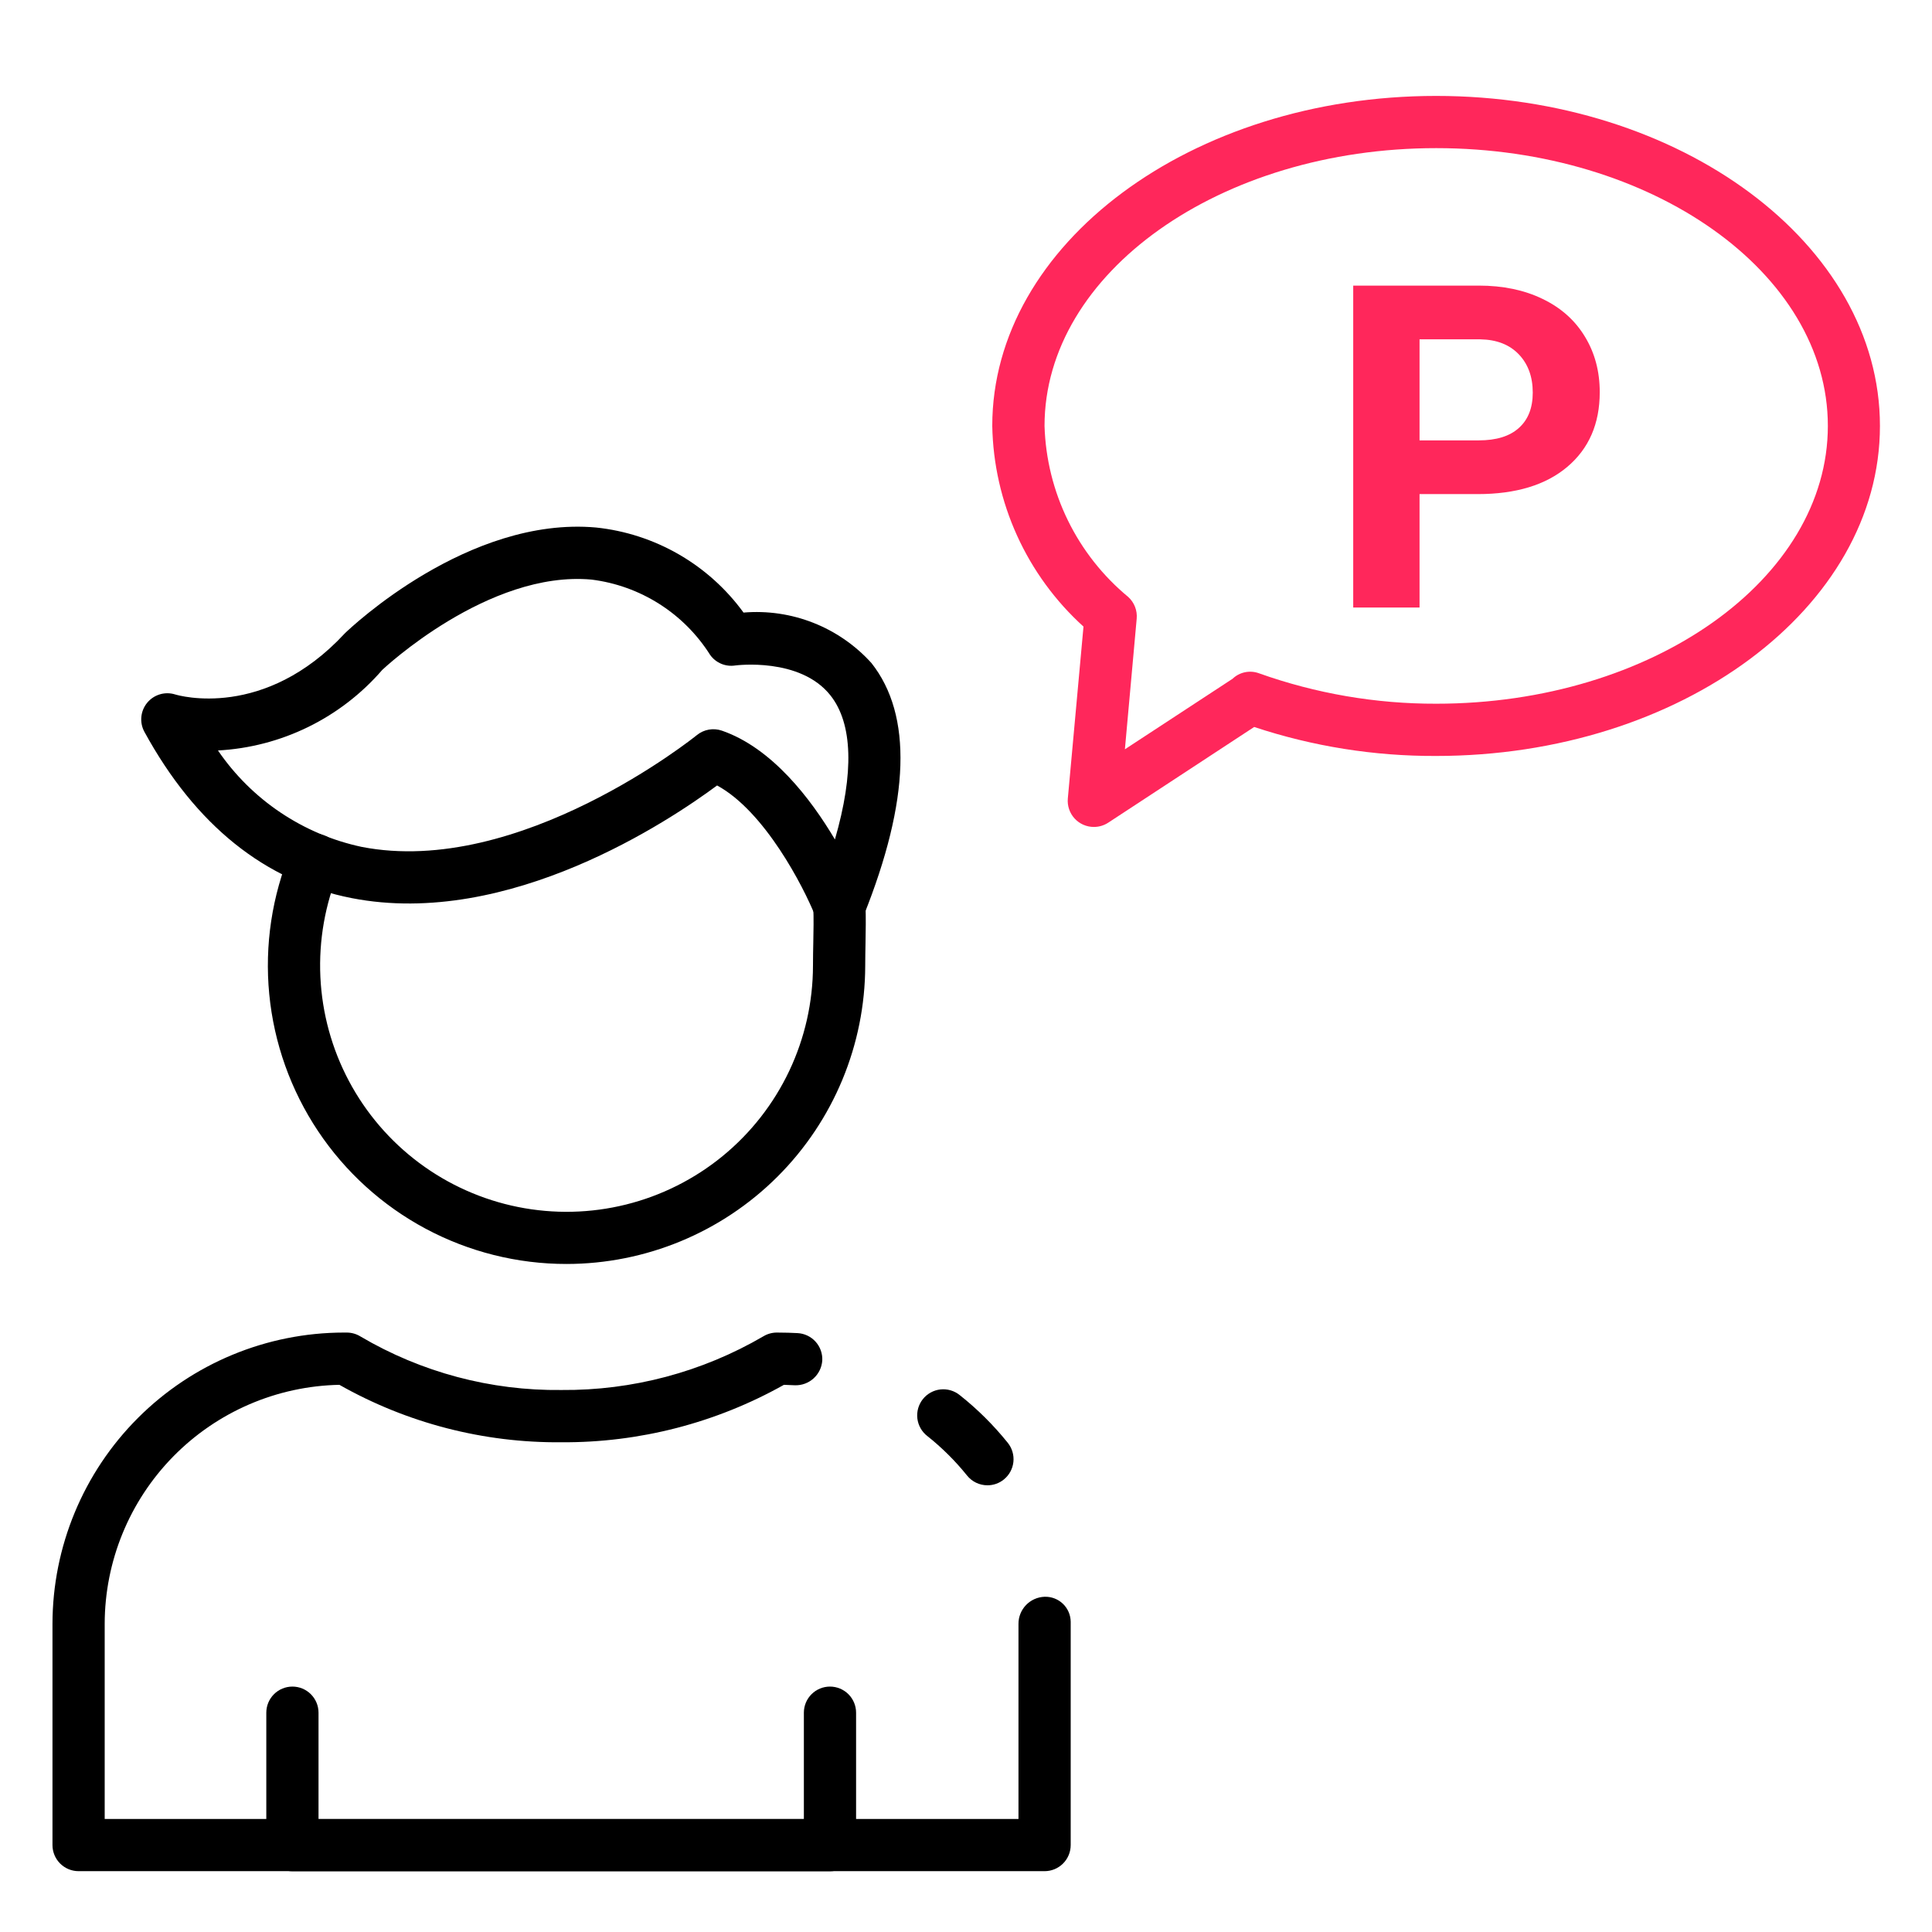
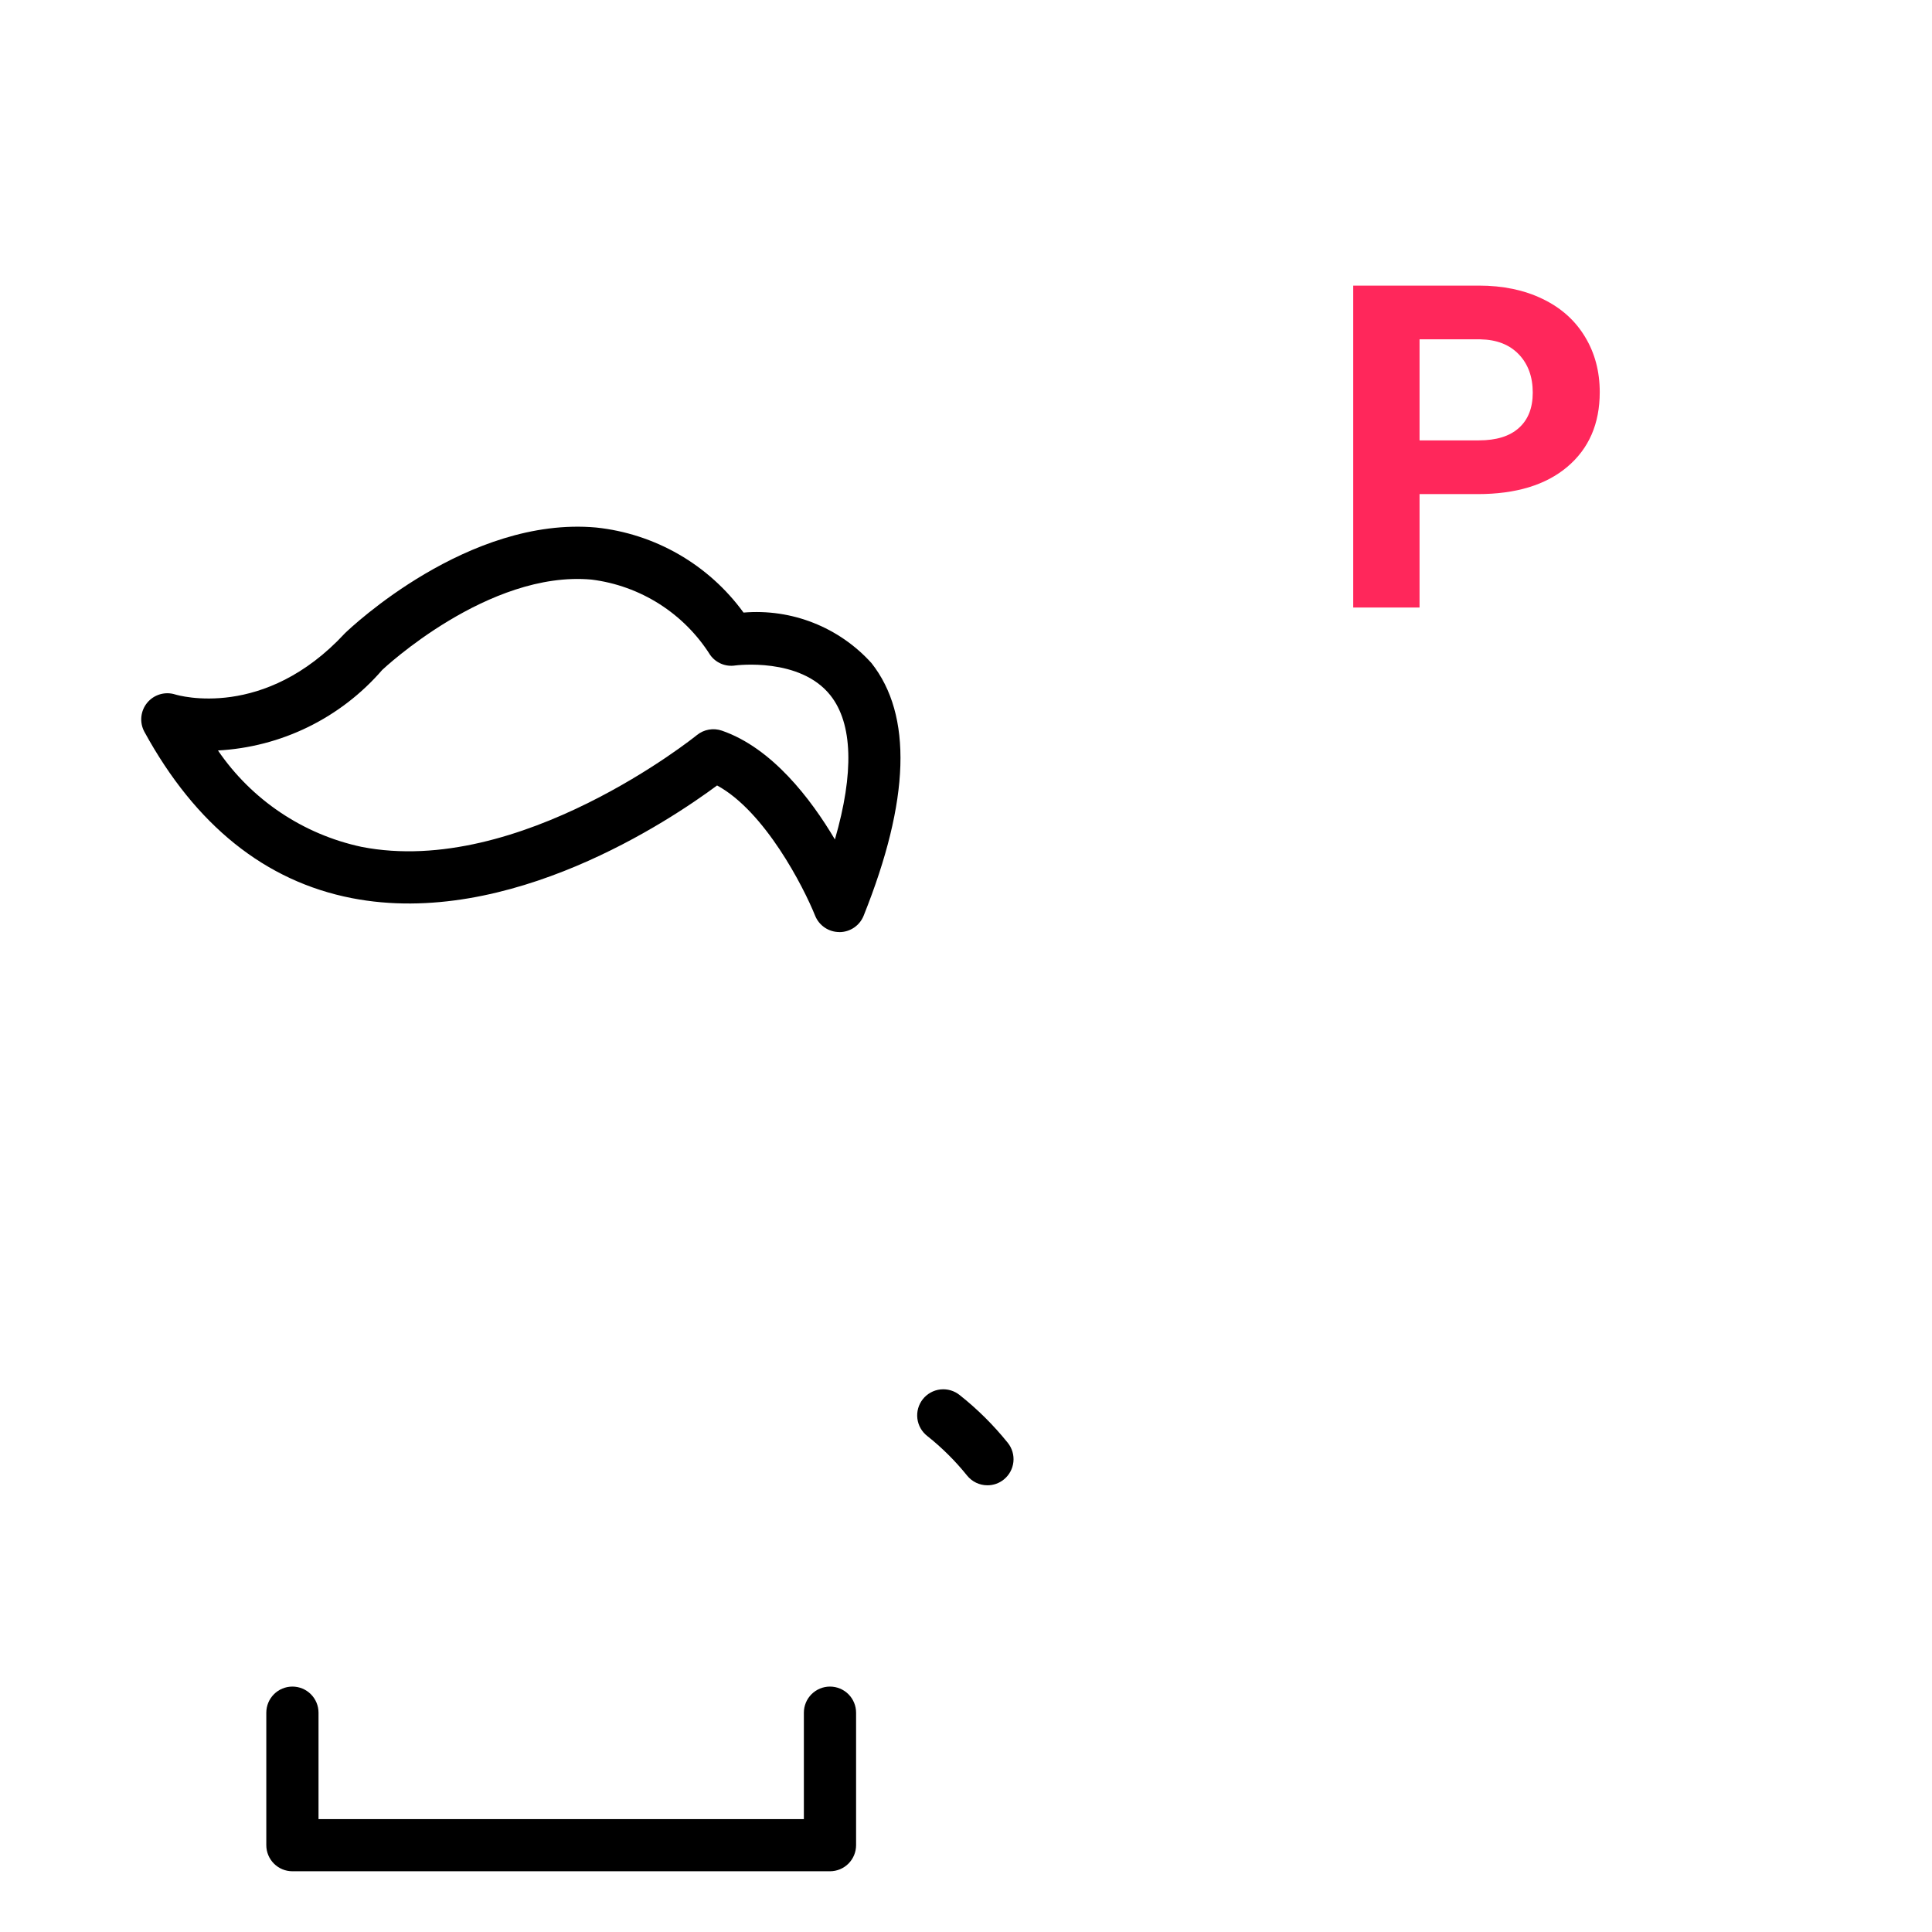
<svg xmlns="http://www.w3.org/2000/svg" width="512" height="512" viewBox="0 0 512 512" fill="none">
  <path d="M261.673 393.617C260.641 393.617 259.622 393.386 258.69 392.941C257.759 392.495 256.939 391.847 256.291 391.044C253.179 387.174 249.648 383.663 245.76 380.575C245.034 380.017 244.427 379.319 243.972 378.524C243.518 377.728 243.227 376.851 243.114 375.942C243.002 375.032 243.071 374.11 243.318 373.228C243.565 372.346 243.985 371.522 244.553 370.803C245.121 370.085 245.826 369.486 246.627 369.042C247.428 368.598 248.309 368.317 249.22 368.216C250.13 368.116 251.051 368.197 251.93 368.455C252.809 368.713 253.628 369.143 254.339 369.72C259.043 373.444 263.313 377.684 267.07 382.36C268.219 383.789 268.755 385.614 268.559 387.437C268.363 389.26 267.452 390.93 266.025 392.081C264.797 393.083 263.258 393.625 261.673 393.617V393.617Z" fill="black" />
-   <path d="M276.826 495.879H20.826C18.991 495.879 17.231 495.15 15.934 493.852C14.636 492.555 13.907 490.795 13.907 488.96V430.357C13.929 409.885 22.071 390.258 36.547 375.782C51.023 361.306 70.65 353.164 91.122 353.142H91.883C93.168 353.143 94.428 353.5 95.522 354.173C111.65 363.684 130.076 368.593 148.798 368.363C167.583 368.526 186.064 363.614 202.288 354.145C203.371 353.488 204.613 353.141 205.879 353.142C208.135 353.142 209.775 353.211 211.338 353.287C212.246 353.331 213.136 353.554 213.958 353.942C214.78 354.331 215.517 354.877 216.127 355.551C216.737 356.224 217.209 357.011 217.515 357.867C217.821 358.723 217.956 359.63 217.911 360.538C217.789 362.359 216.964 364.062 215.612 365.287C214.26 366.513 212.485 367.167 210.66 367.111C209.712 367.062 208.737 367.014 207.747 366.993C189.752 377.097 169.436 382.343 148.798 382.215C128.183 382.405 107.883 377.155 89.946 366.993C73.35 367.319 57.543 374.136 45.914 385.981C34.286 397.827 27.763 413.758 27.745 430.357V482.041H269.907V430.357C269.897 428.493 270.614 426.698 271.906 425.355C273.198 424.011 274.963 423.224 276.826 423.161C277.719 423.131 278.61 423.279 279.445 423.599C280.28 423.918 281.043 424.402 281.688 425.021C282.333 425.64 282.847 426.383 283.2 427.204C283.554 428.025 283.739 428.909 283.745 429.803V488.96C283.745 490.795 283.016 492.555 281.718 493.852C280.421 495.15 278.661 495.879 276.826 495.879V495.879Z" fill="black" />
-   <path d="M150.141 334.965C137.108 334.972 124.275 331.759 112.784 325.612C101.292 319.465 91.497 310.573 84.269 299.729C77.041 288.884 72.605 276.421 71.353 263.449C70.102 250.477 72.076 237.396 77.097 225.37C77.432 224.512 77.935 223.729 78.576 223.067C79.217 222.406 79.983 221.879 80.831 221.518C81.678 221.157 82.589 220.968 83.51 220.964C84.431 220.959 85.344 221.139 86.194 221.492C87.045 221.845 87.817 222.364 88.465 223.019C89.112 223.674 89.622 224.452 89.965 225.306C90.308 226.161 90.477 227.076 90.462 227.997C90.447 228.918 90.248 229.827 89.877 230.67C86.153 239.585 84.455 249.216 84.903 258.867C85.352 268.519 87.936 277.95 92.47 286.482C97.004 295.014 103.374 302.434 111.122 308.207C118.87 313.979 127.802 317.961 137.274 319.864C146.747 321.768 156.524 321.546 165.9 319.214C175.276 316.883 184.018 312.5 191.496 306.381C198.974 300.263 205.001 292.562 209.143 283.833C213.285 275.104 215.438 265.565 215.448 255.903C215.448 253.827 215.49 251.752 215.531 249.759C215.593 246.638 215.656 243.532 215.531 240.322C215.501 239.413 215.65 238.507 215.969 237.656C216.289 236.805 216.773 236.025 217.394 235.361C218.015 234.697 218.76 234.162 219.588 233.786C220.416 233.41 221.31 233.201 222.218 233.171C223.127 233.14 224.033 233.289 224.884 233.609C225.735 233.928 226.515 234.412 227.179 235.033C227.843 235.654 228.378 236.4 228.754 237.228C229.13 238.056 229.339 238.949 229.369 239.858C229.494 243.317 229.424 246.666 229.369 250.036C229.334 251.966 229.293 253.91 229.293 255.903C229.258 276.876 220.905 296.98 206.066 311.802C191.227 326.624 171.114 334.954 150.141 334.965V334.965Z" fill="black" />
  <path d="M222.436 247.005C221.055 247.006 219.706 246.593 218.562 245.82C217.417 245.046 216.531 243.949 216.016 242.667C212.916 234.96 202.655 214.992 190.035 208.156C177.754 217.254 134.919 246.141 93.212 238.011C70.282 233.534 51.795 218.7 38.262 193.93C37.605 192.718 37.327 191.336 37.461 189.964C37.595 188.592 38.137 187.291 39.016 186.228C39.895 185.166 41.071 184.39 42.394 184.001C43.717 183.611 45.125 183.626 46.44 184.043C47.353 184.32 70.061 190.879 91.413 167.818C93.004 166.275 124.139 136.759 157.966 139.797C165.695 140.607 173.168 143.033 179.9 146.916C186.632 150.799 192.473 156.054 197.044 162.339C203.344 161.807 209.682 162.738 215.562 165.059C221.443 167.38 226.708 171.028 230.947 175.72C241.851 189.509 241.159 212.044 228.871 242.681C228.356 243.962 227.469 245.06 226.325 245.833C225.181 246.606 223.831 247.019 222.45 247.019L222.436 247.005ZM57.766 198.884C66.698 211.972 80.325 221.119 95.82 224.429C137.652 232.628 184.216 195.19 184.68 194.809C185.594 194.064 186.683 193.564 187.845 193.359C189.006 193.153 190.2 193.247 191.315 193.633C204.565 198.213 214.839 211.622 221.26 222.464C226.366 204.828 226 191.772 220.077 184.285C212.037 174.115 195.03 176.336 194.858 176.356C193.603 176.554 192.318 176.4 191.145 175.912C189.973 175.423 188.958 174.619 188.215 173.589C184.78 168.14 180.18 163.52 174.744 160.064C169.309 156.607 163.174 154.4 156.783 153.6C129.405 151.088 101.577 177.27 101.3 177.533C95.849 183.837 89.182 188.978 81.698 192.647C74.215 196.316 66.068 198.437 57.745 198.884H57.766Z" fill="black" />
  <path d="M219.973 495.906H77.492C75.657 495.906 73.897 495.177 72.6 493.88C71.302 492.582 70.573 490.822 70.573 488.987V453.881C70.573 452.046 71.302 450.286 72.6 448.988C73.897 447.691 75.657 446.962 77.492 446.962C79.327 446.962 81.087 447.691 82.384 448.988C83.682 450.286 84.411 452.046 84.411 453.881V482.082H213.034V453.881C213.034 452.046 213.762 450.286 215.06 448.988C216.358 447.691 218.117 446.962 219.952 446.962C221.787 446.962 223.547 447.691 224.845 448.988C226.142 450.286 226.871 452.046 226.871 453.881V489.001C226.868 490.83 226.14 492.583 224.847 493.877C223.555 495.171 221.802 495.901 219.973 495.906V495.906Z" fill="black" />
-   <path d="M289.903 219.15C288.939 219.154 287.986 218.956 287.103 218.57C286.22 218.184 285.428 217.618 284.776 216.908C284.125 216.198 283.629 215.36 283.32 214.447C283.012 213.535 282.897 212.568 282.984 211.608L287.135 166.054C279.689 159.31 273.702 151.112 269.545 141.966C265.387 132.82 263.146 122.92 262.96 112.875C262.96 64.657 315.724 25.42 380.582 25.42C445.44 25.42 498.204 64.657 498.204 112.875C498.204 161.093 445.44 200.337 380.582 200.337C364.202 200.405 347.919 197.811 332.371 192.657L293.687 218.022C292.562 218.757 291.247 219.149 289.903 219.15ZM380.596 39.258C323.37 39.258 276.812 72.282 276.812 112.875C277.074 121.573 279.187 130.115 283.013 137.931C286.838 145.747 292.286 152.658 298.994 158.201C299.787 158.92 300.403 159.814 300.792 160.812C301.181 161.81 301.333 162.884 301.236 163.951L298.109 198.573L326.628 179.892C327.542 179.015 328.683 178.413 329.923 178.154C331.162 177.895 332.449 177.989 333.637 178.425C348.715 183.803 364.609 186.532 380.617 186.492C437.843 186.492 484.4 153.468 484.4 112.868C484.4 72.268 437.843 39.258 380.617 39.258H380.596Z" fill="#FF275B" />
  <path d="M376.195 130.941V161H358.617V75.688H391.898C398.305 75.688 403.93 76.859 408.773 79.203C413.656 81.547 417.406 84.887 420.023 89.223C422.641 93.519 423.949 98.422 423.949 103.93C423.949 112.289 421.078 118.891 415.336 123.734C409.633 128.539 401.723 130.941 391.605 130.941H376.195ZM376.195 116.703H391.898C396.547 116.703 400.082 115.609 402.504 113.422C404.965 111.234 406.195 108.109 406.195 104.047C406.195 99.867 404.965 96.488 402.504 93.91C400.043 91.332 396.645 90.004 392.309 89.926H376.195V116.703Z" fill="#FF275B" />
</svg>